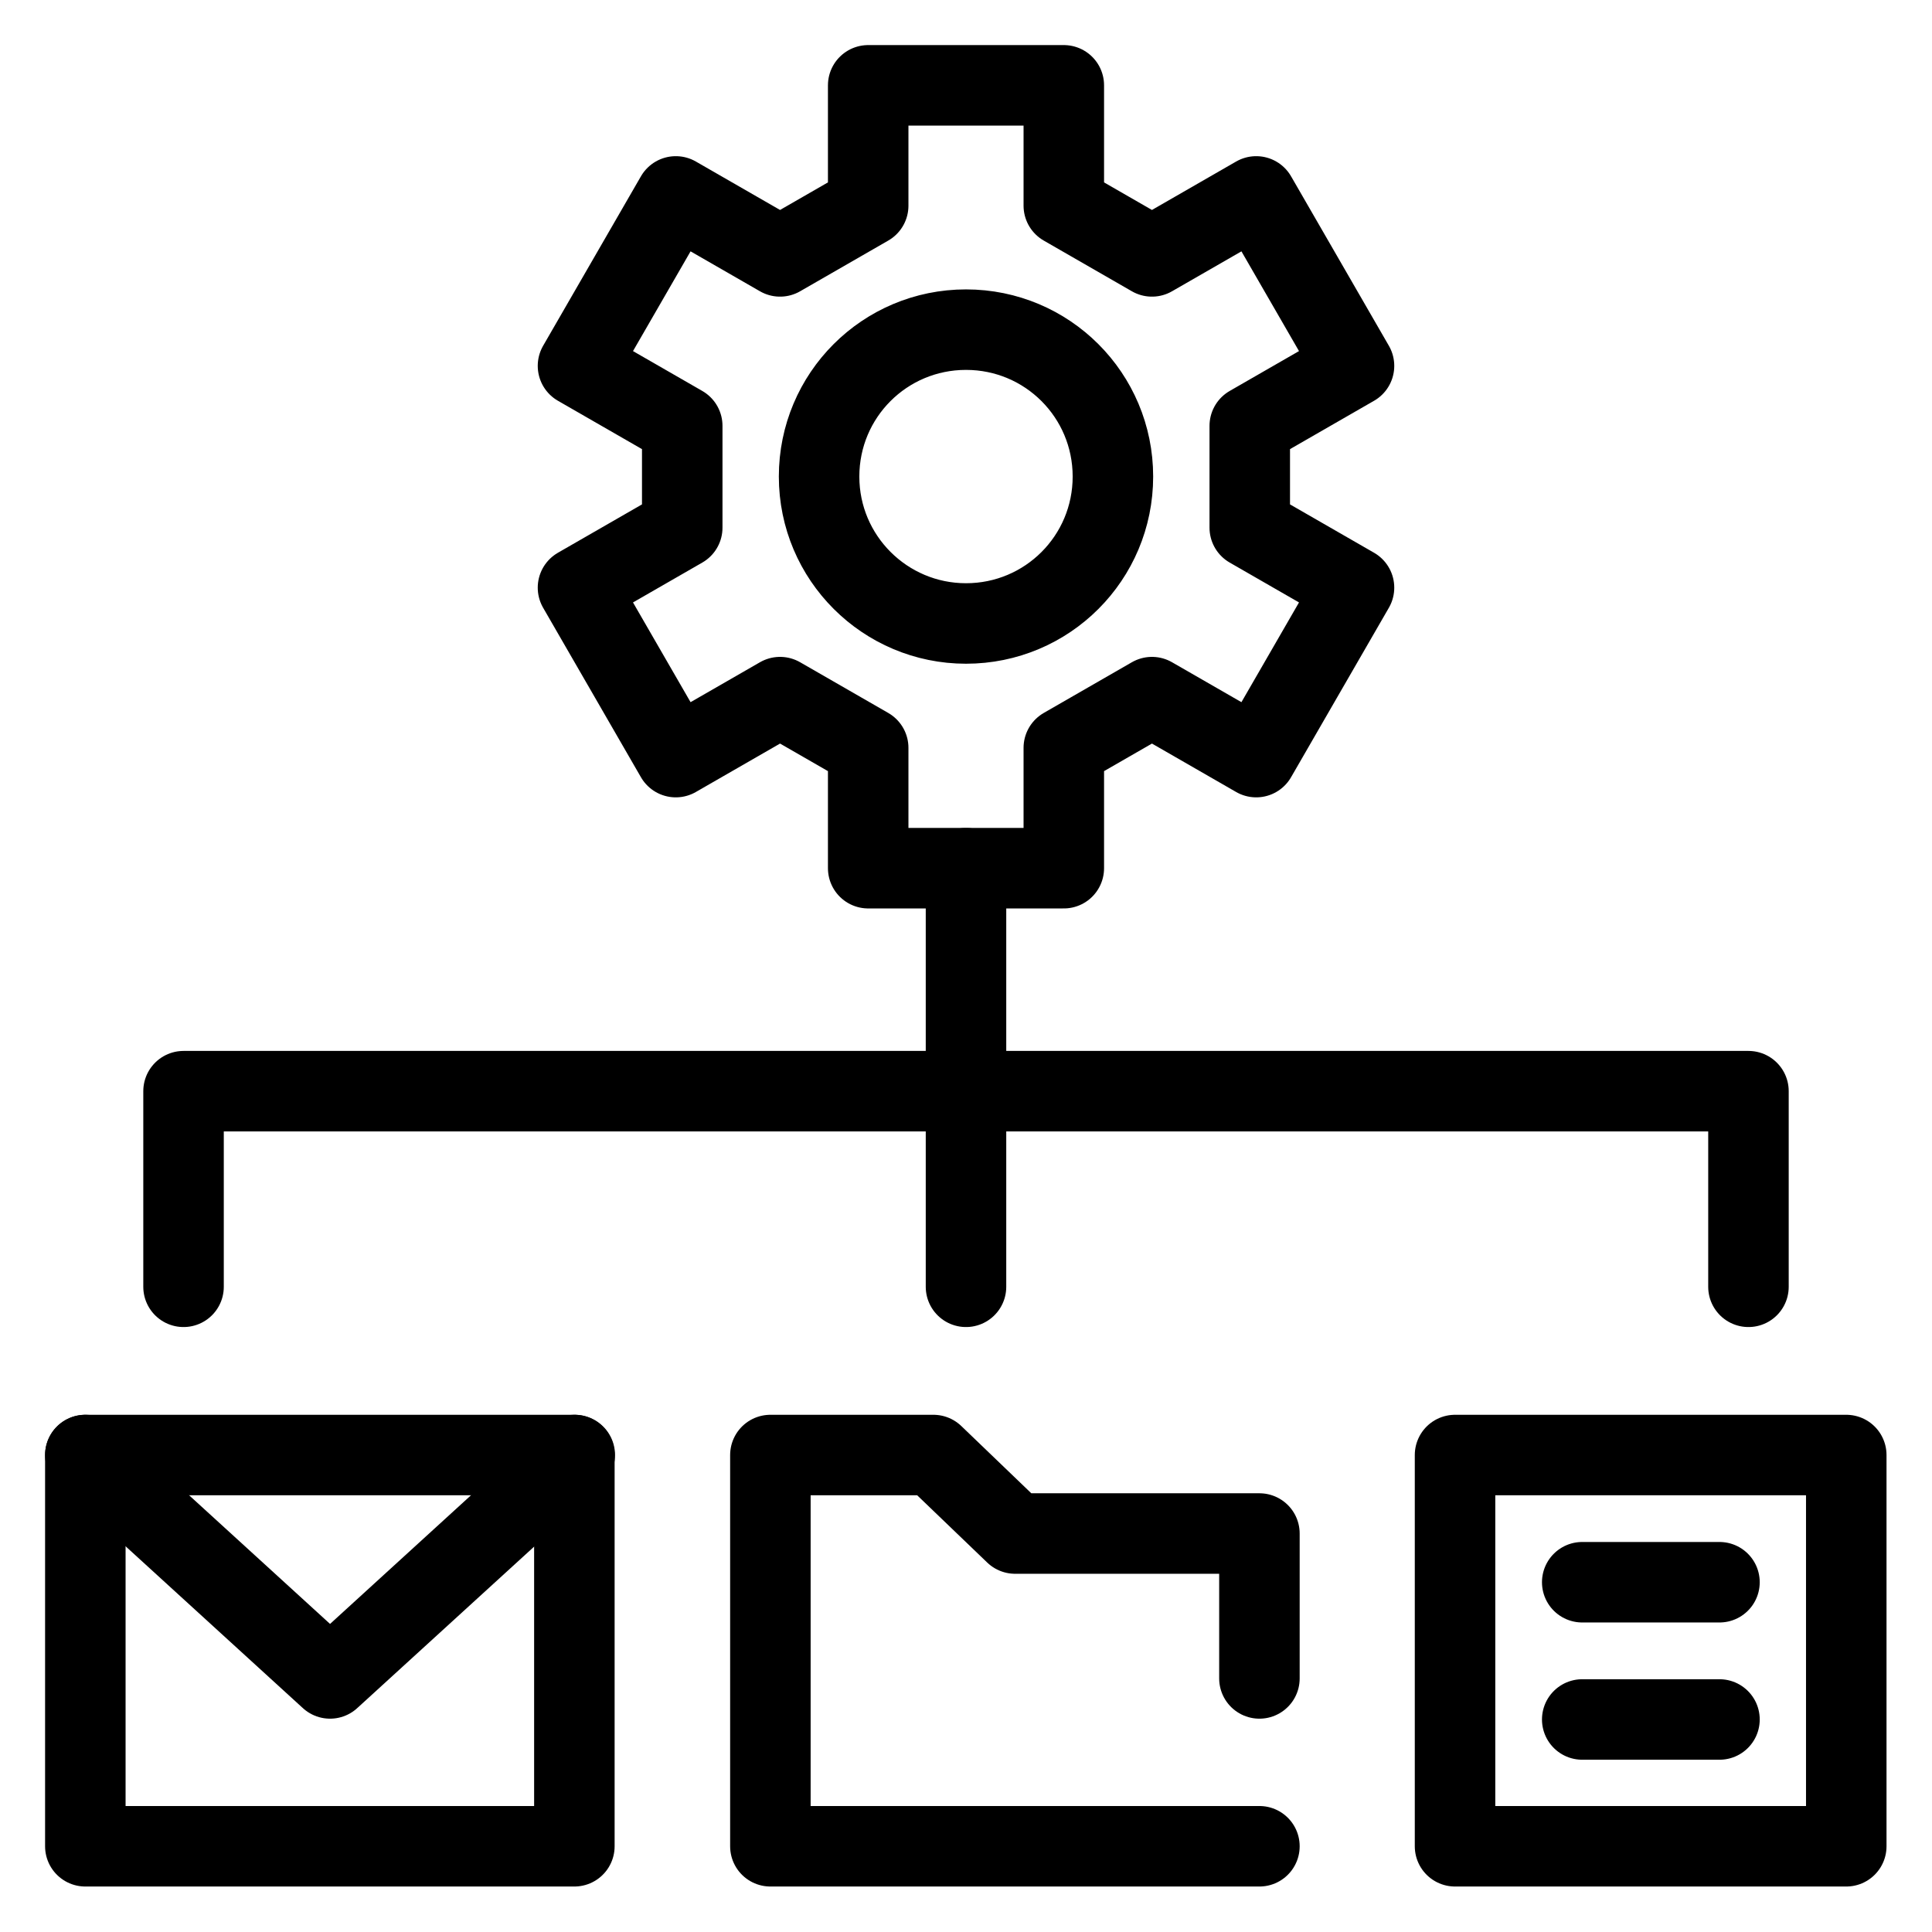
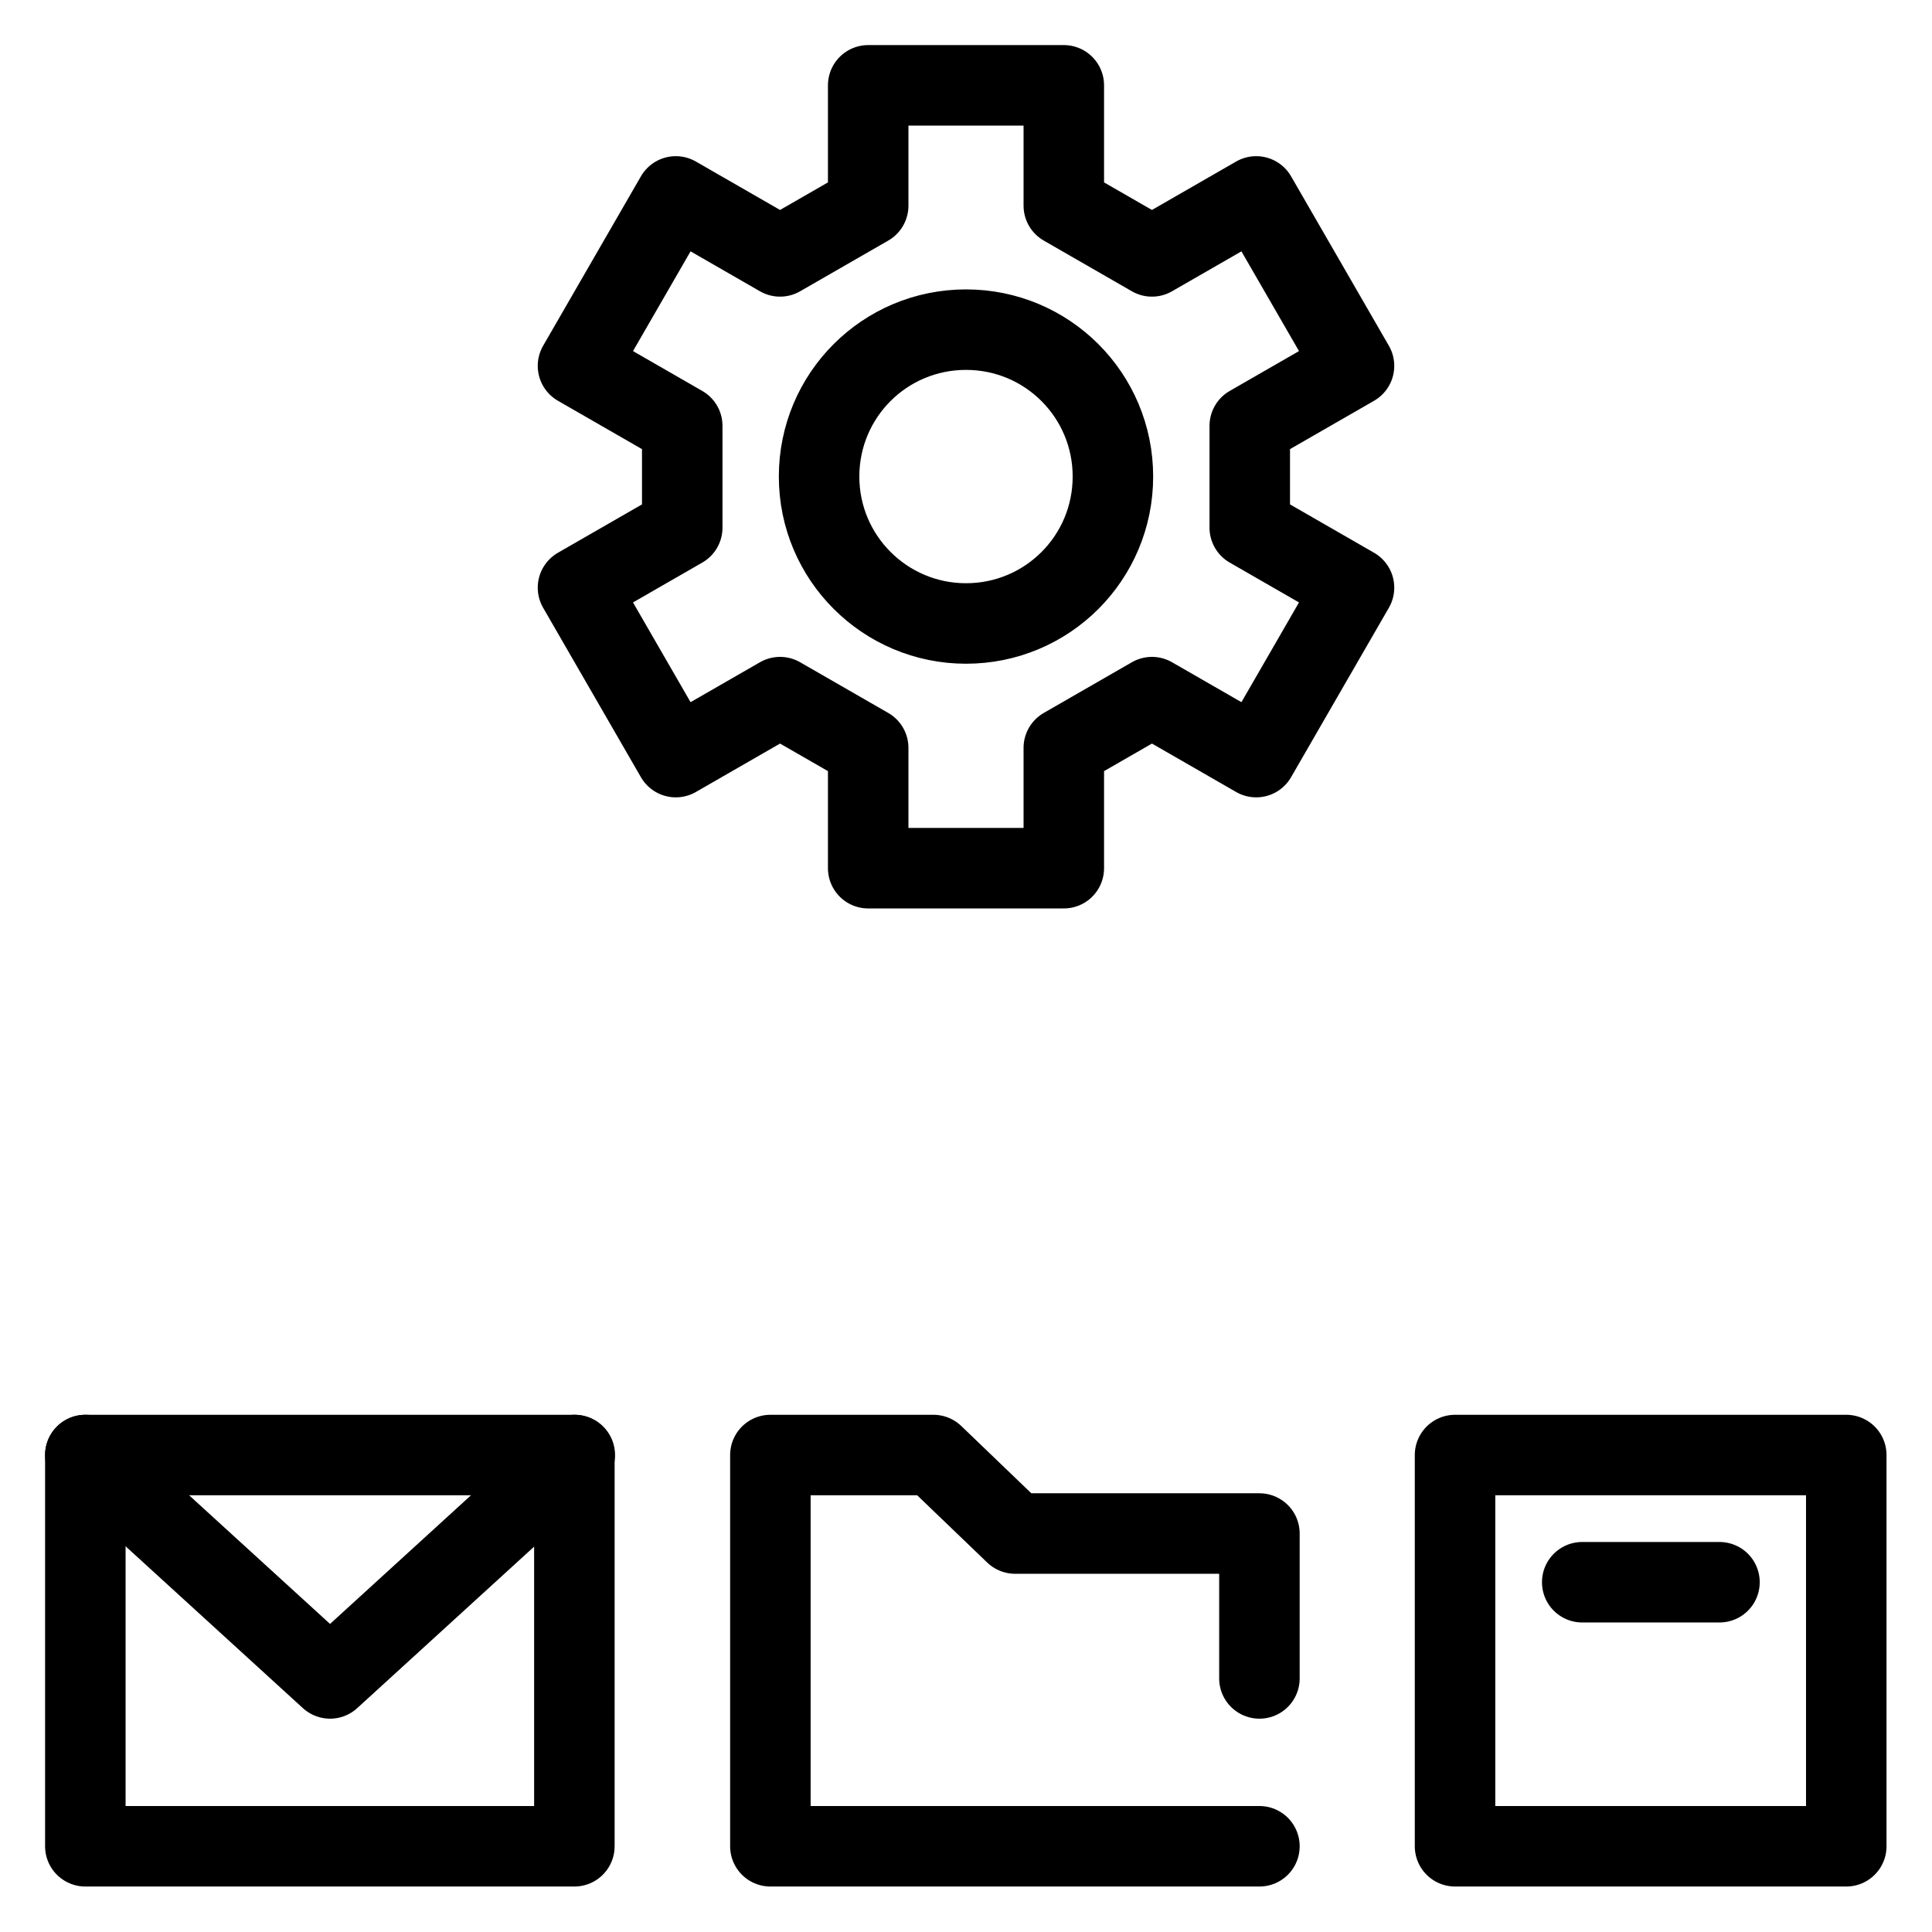
<svg xmlns="http://www.w3.org/2000/svg" width="48px" height="48px" id="Icons" viewBox="0 0 48 48">
  <rect x="2.12" y="36.15" width="12.15" height="9.72" style="fill: none; stroke: #000; stroke-linecap: round; stroke-linejoin: round; stroke-width: 2px;" />
  <polyline points="2.12 36.15 8.2 41.7 14.28 36.15" style="fill: none; stroke: #000; stroke-linecap: round; stroke-linejoin: round; stroke-width: 2px;" />
  <polyline points="31.29 45.87 19.14 45.87 19.14 36.15 23.19 36.15 25.22 38.1 31.29 38.1 31.29 41.7" style="fill: none; stroke: #000; stroke-linecap: round; stroke-linejoin: round; stroke-width: 2px;" />
  <rect x="36.15" y="36.15" width="9.72" height="9.72" style="fill: none; stroke: #000; stroke-linecap: round; stroke-linejoin: round; stroke-width: 2px;" />
  <path d="m31.05,10.58l2.59-1.49-2.43-4.21-2.59,1.49c-.97-.56-1.22-.7-2.19-1.26v-2.99h-4.86v2.99c-.97.56-1.22.7-2.19,1.26l-2.59-1.49-2.43,4.21,2.59,1.49v2.53l-2.59,1.49,2.43,4.21,2.59-1.49c.97.56,1.22.7,2.19,1.26v2.99h4.86v-2.99c.97-.56,1.22-.7,2.19-1.26l2.59,1.49,2.43-4.21-2.59-1.49v-2.53Zm-7.05,4.91c-2.01,0-3.65-1.63-3.65-3.65s1.63-3.65,3.65-3.65,3.65,1.63,3.65,3.65-1.63,3.65-3.65,3.65Z" style="fill: none; stroke: #000; stroke-linecap: round; stroke-linejoin: round; stroke-width: 2px;" />
-   <line x1="24" y1="21.57" x2="24" y2="31.97" style="fill: none; stroke: #000; stroke-linecap: round; stroke-linejoin: round; stroke-width: 2px;" />
-   <polyline points="4.56 31.97 4.56 27.11 43.44 27.11 43.44 31.97" style="fill: none; stroke: #000; stroke-linecap: round; stroke-linejoin: round; stroke-width: 2px;" />
  <line x1="39.31" y1="39.31" x2="42.72" y2="39.31" style="fill: none; stroke: #000; stroke-linecap: round; stroke-linejoin: round; stroke-width: 2px;" />
-   <line x1="39.31" y1="42.72" x2="42.72" y2="42.72" style="fill: none; stroke: #000; stroke-linecap: round; stroke-linejoin: round; stroke-width: 2px;" />
</svg>